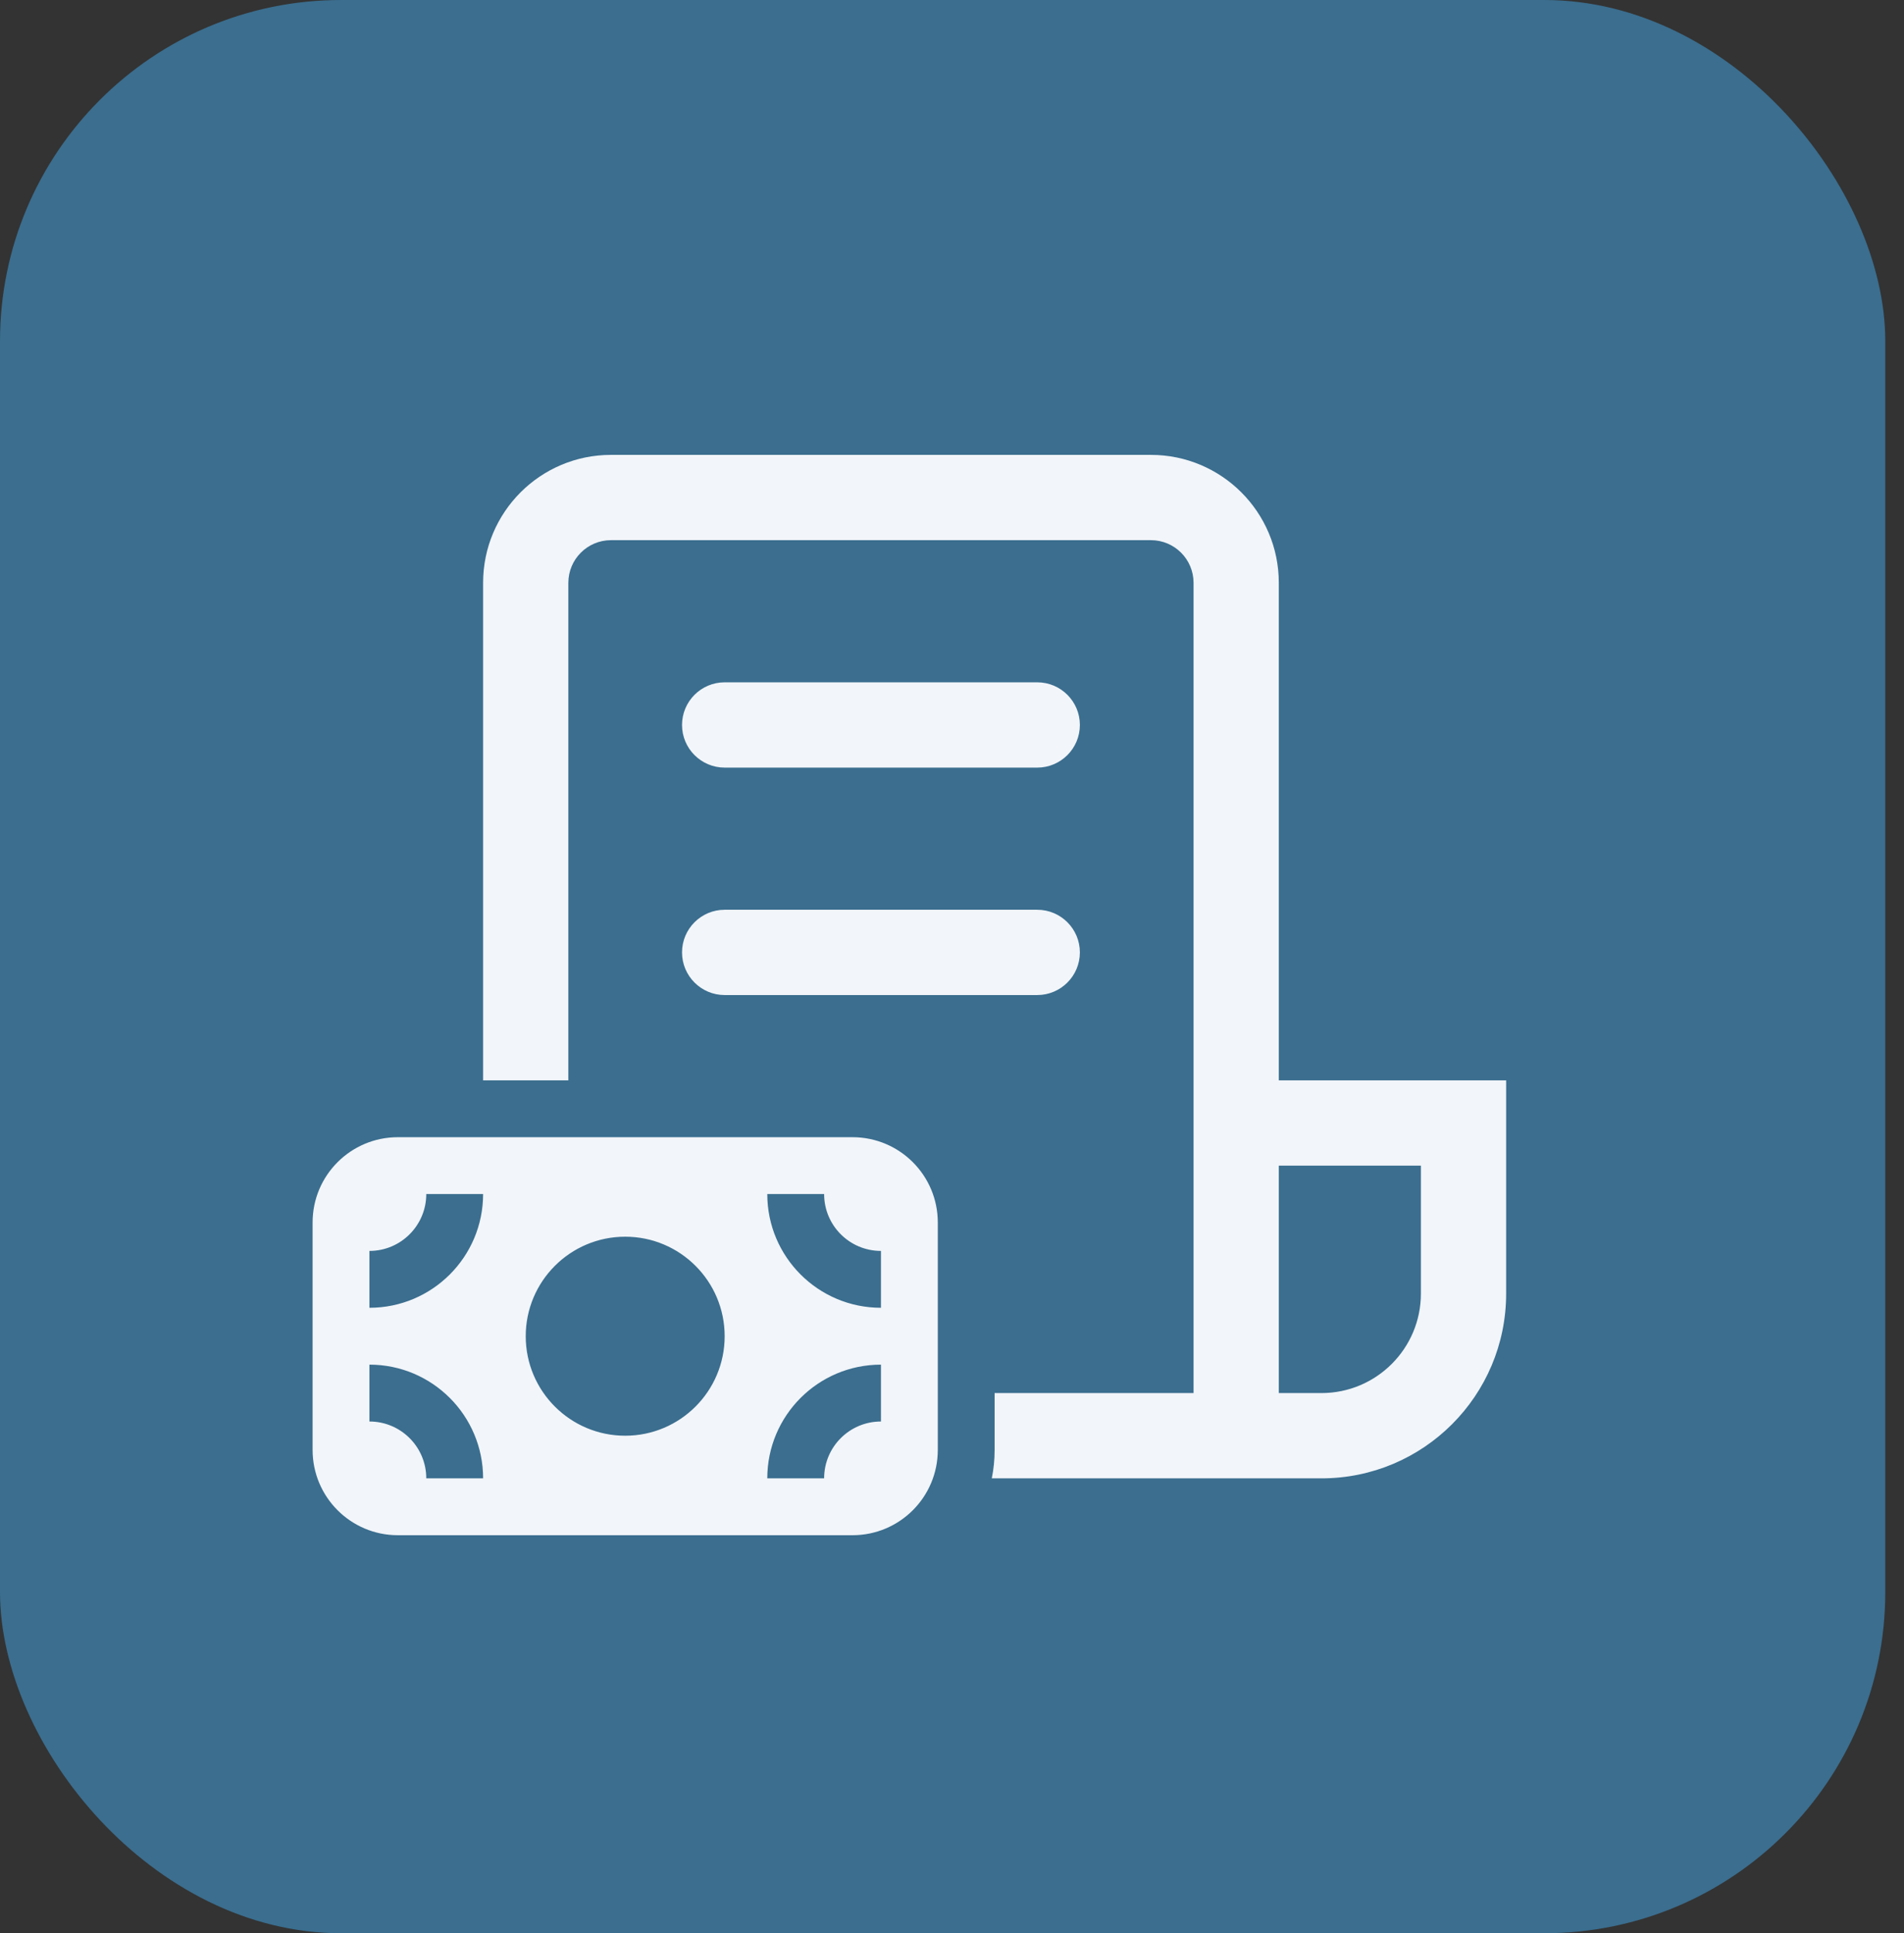
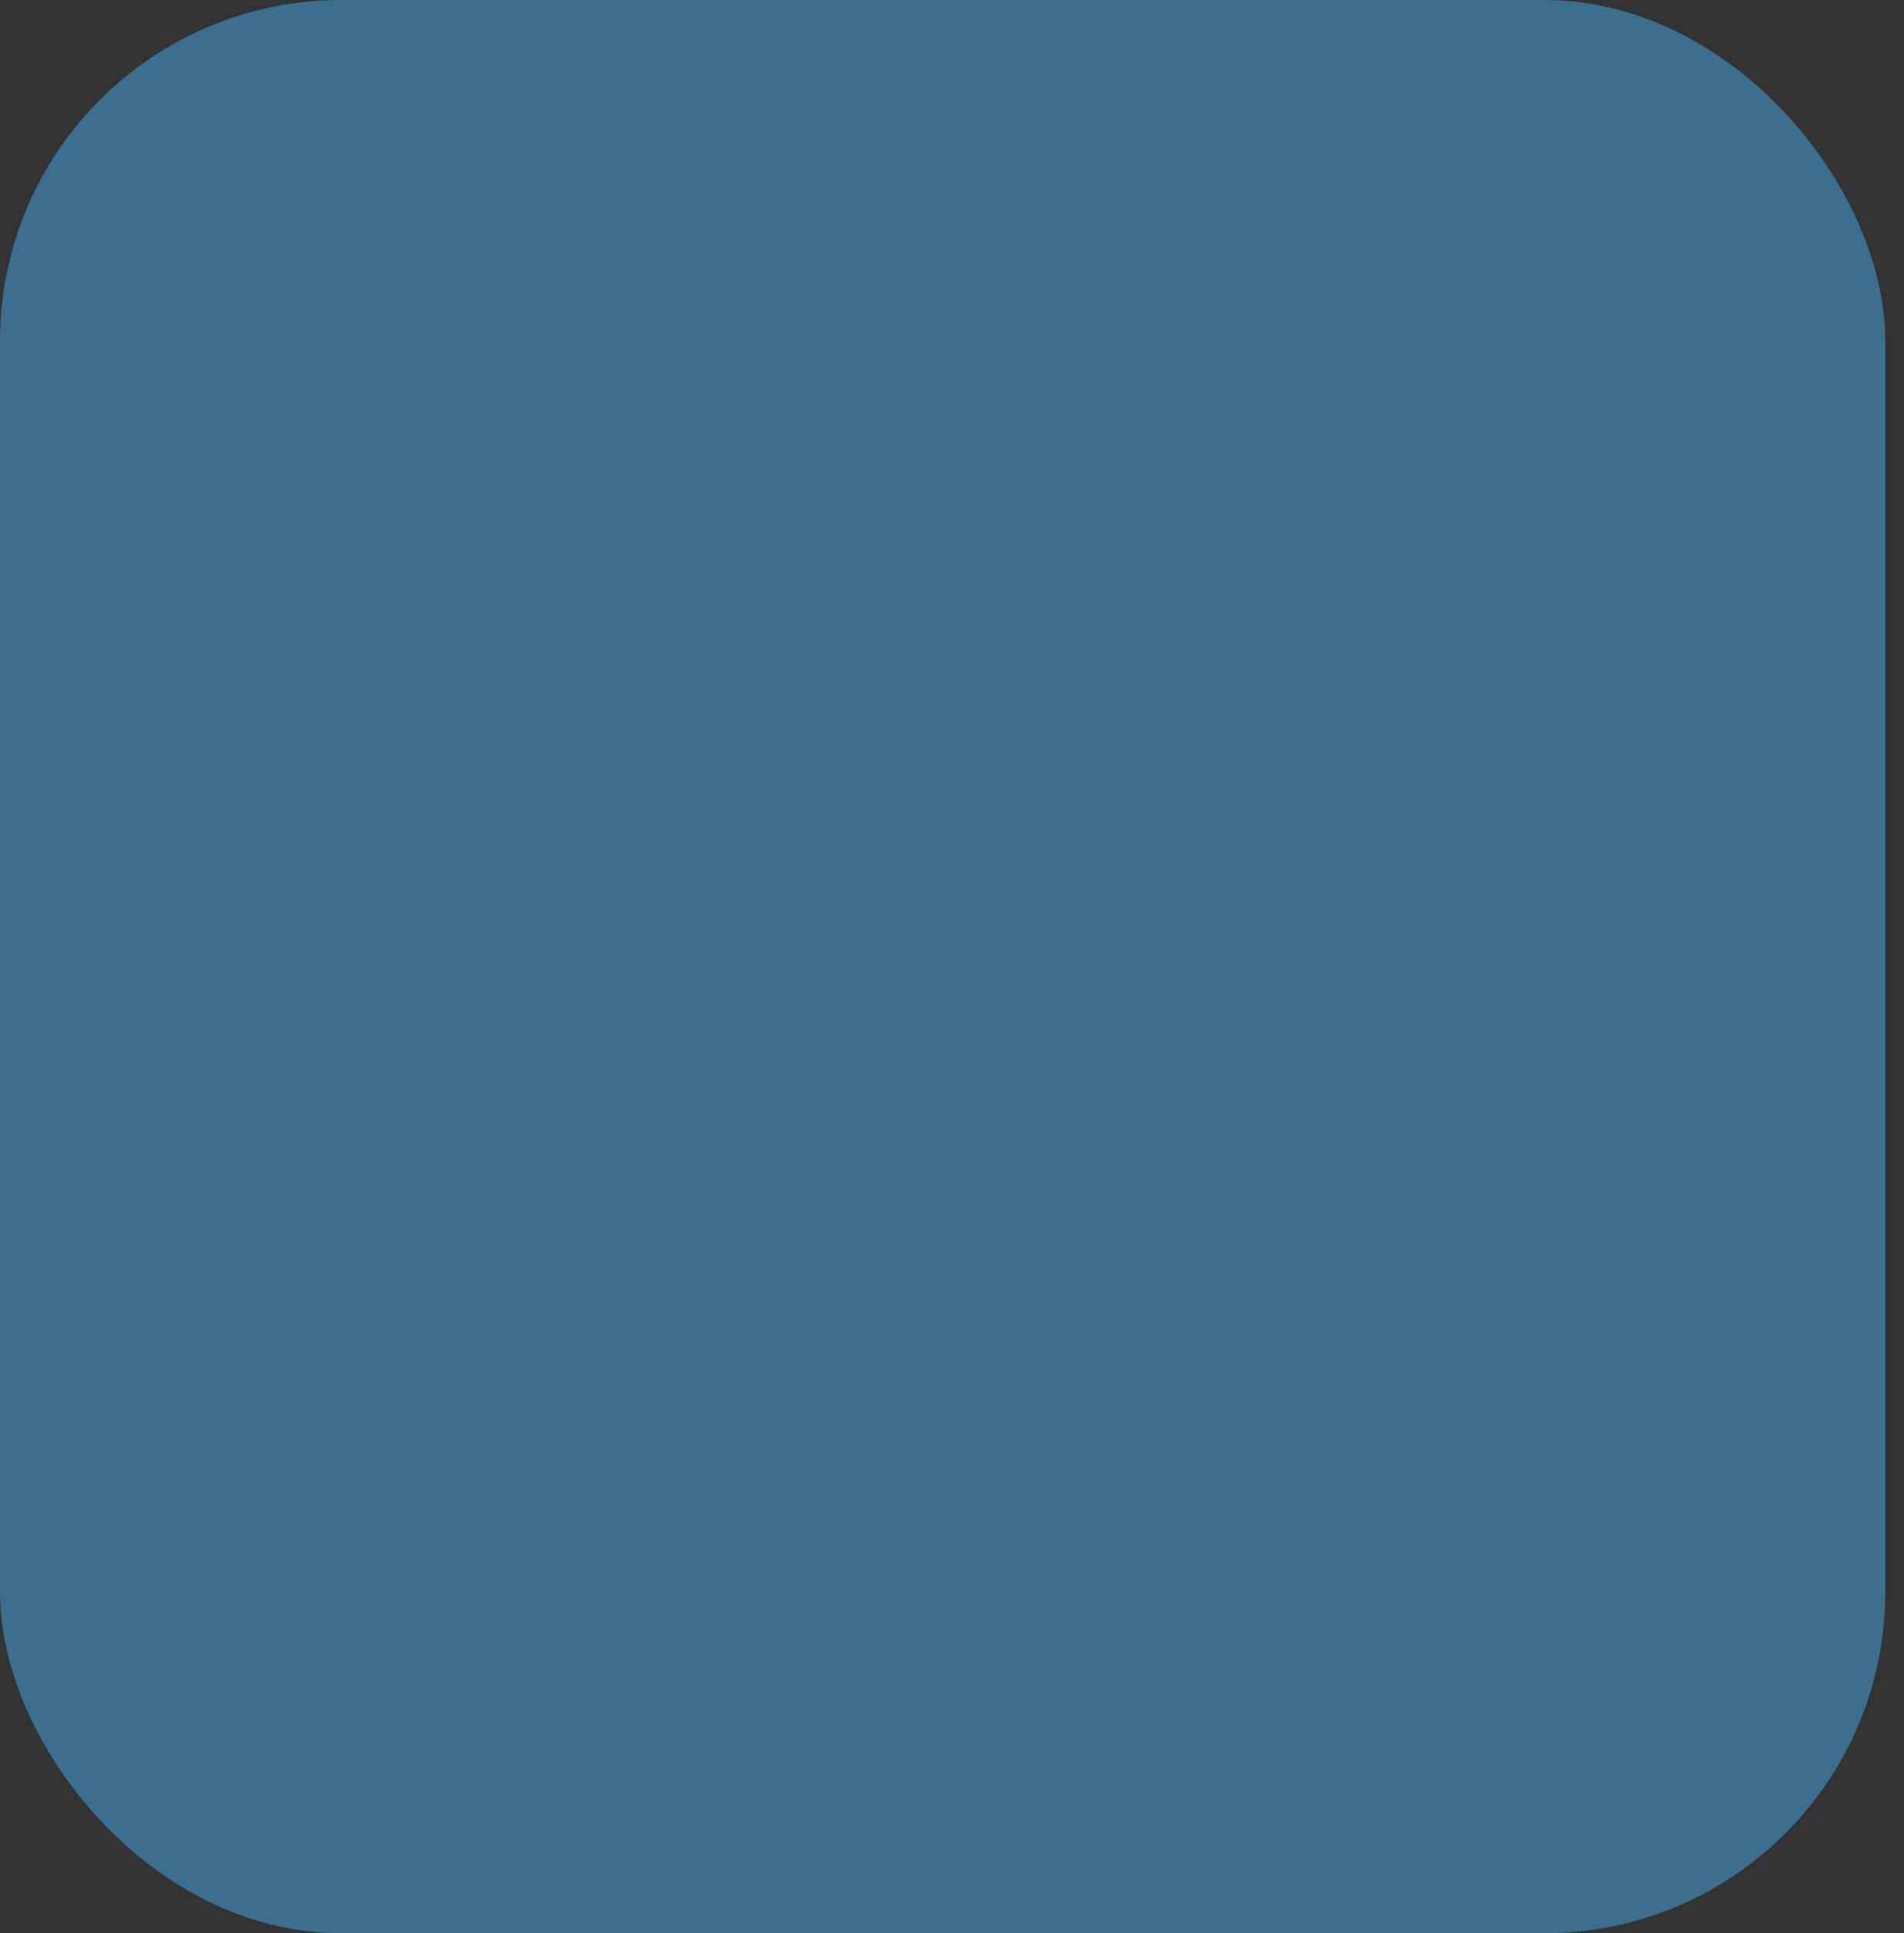
<svg xmlns="http://www.w3.org/2000/svg" width="67" height="68" viewBox="0 0 67 68" fill="none">
  <rect x="0" y="0" width="67" height="68" fill="#333333" stroke="none" />
  <rect width="66.341" height="68" rx="12" fill="#3B6E8F" />
-   <path d="M17 20.5C17 18.015 19.015 16 21.5 16H40.5C42.985 16 45 18.015 45 20.5V38H53V45.5C53 49.09 50.09 52 46.5 52H34.9C34.966 51.677 35 51.343 35 51V49H42V20.5C42 19.672 41.328 19 40.5 19H21.5C20.672 19 20 19.672 20 20.5V38H17V20.5ZM45 49H46.5C48.433 49 50 47.433 50 45.5V41H45V49ZM25.5 24C24.672 24 24 24.672 24 25.5C24 26.328 24.672 27 25.5 27H36.5C37.328 27 38 26.328 38 25.5C38 24.672 37.328 24 36.5 24H25.5ZM24 33.5C24 32.672 24.672 32 25.5 32H36.5C37.328 32 38 32.672 38 33.5C38 34.328 37.328 35 36.5 35H25.5C24.672 35 24 34.328 24 33.5ZM14 40C12.343 40 11 41.343 11 43V51C11 52.657 12.343 54 14 54H30C31.657 54 33 52.657 33 51V43C33 41.343 31.657 40 30 40H14ZM29 42C29 43.105 29.895 44 31 44V46C28.791 46 27 44.209 27 42H29ZM27 52C27 49.791 28.791 48 31 48V50C29.895 50 29 50.895 29 52H27ZM13 44C14.105 44 15 43.105 15 42H17C17 44.209 15.209 46 13 46V44ZM13 48C15.209 48 17 49.791 17 52H15C15 50.895 14.105 50 13 50V48ZM22 43.5C23.933 43.5 25.5 45.067 25.5 47C25.5 48.933 23.933 50.5 22 50.5C20.067 50.5 18.5 48.933 18.5 47C18.5 45.067 20.067 43.5 22 43.5Z" fill="#F2F5F9" />
</svg>